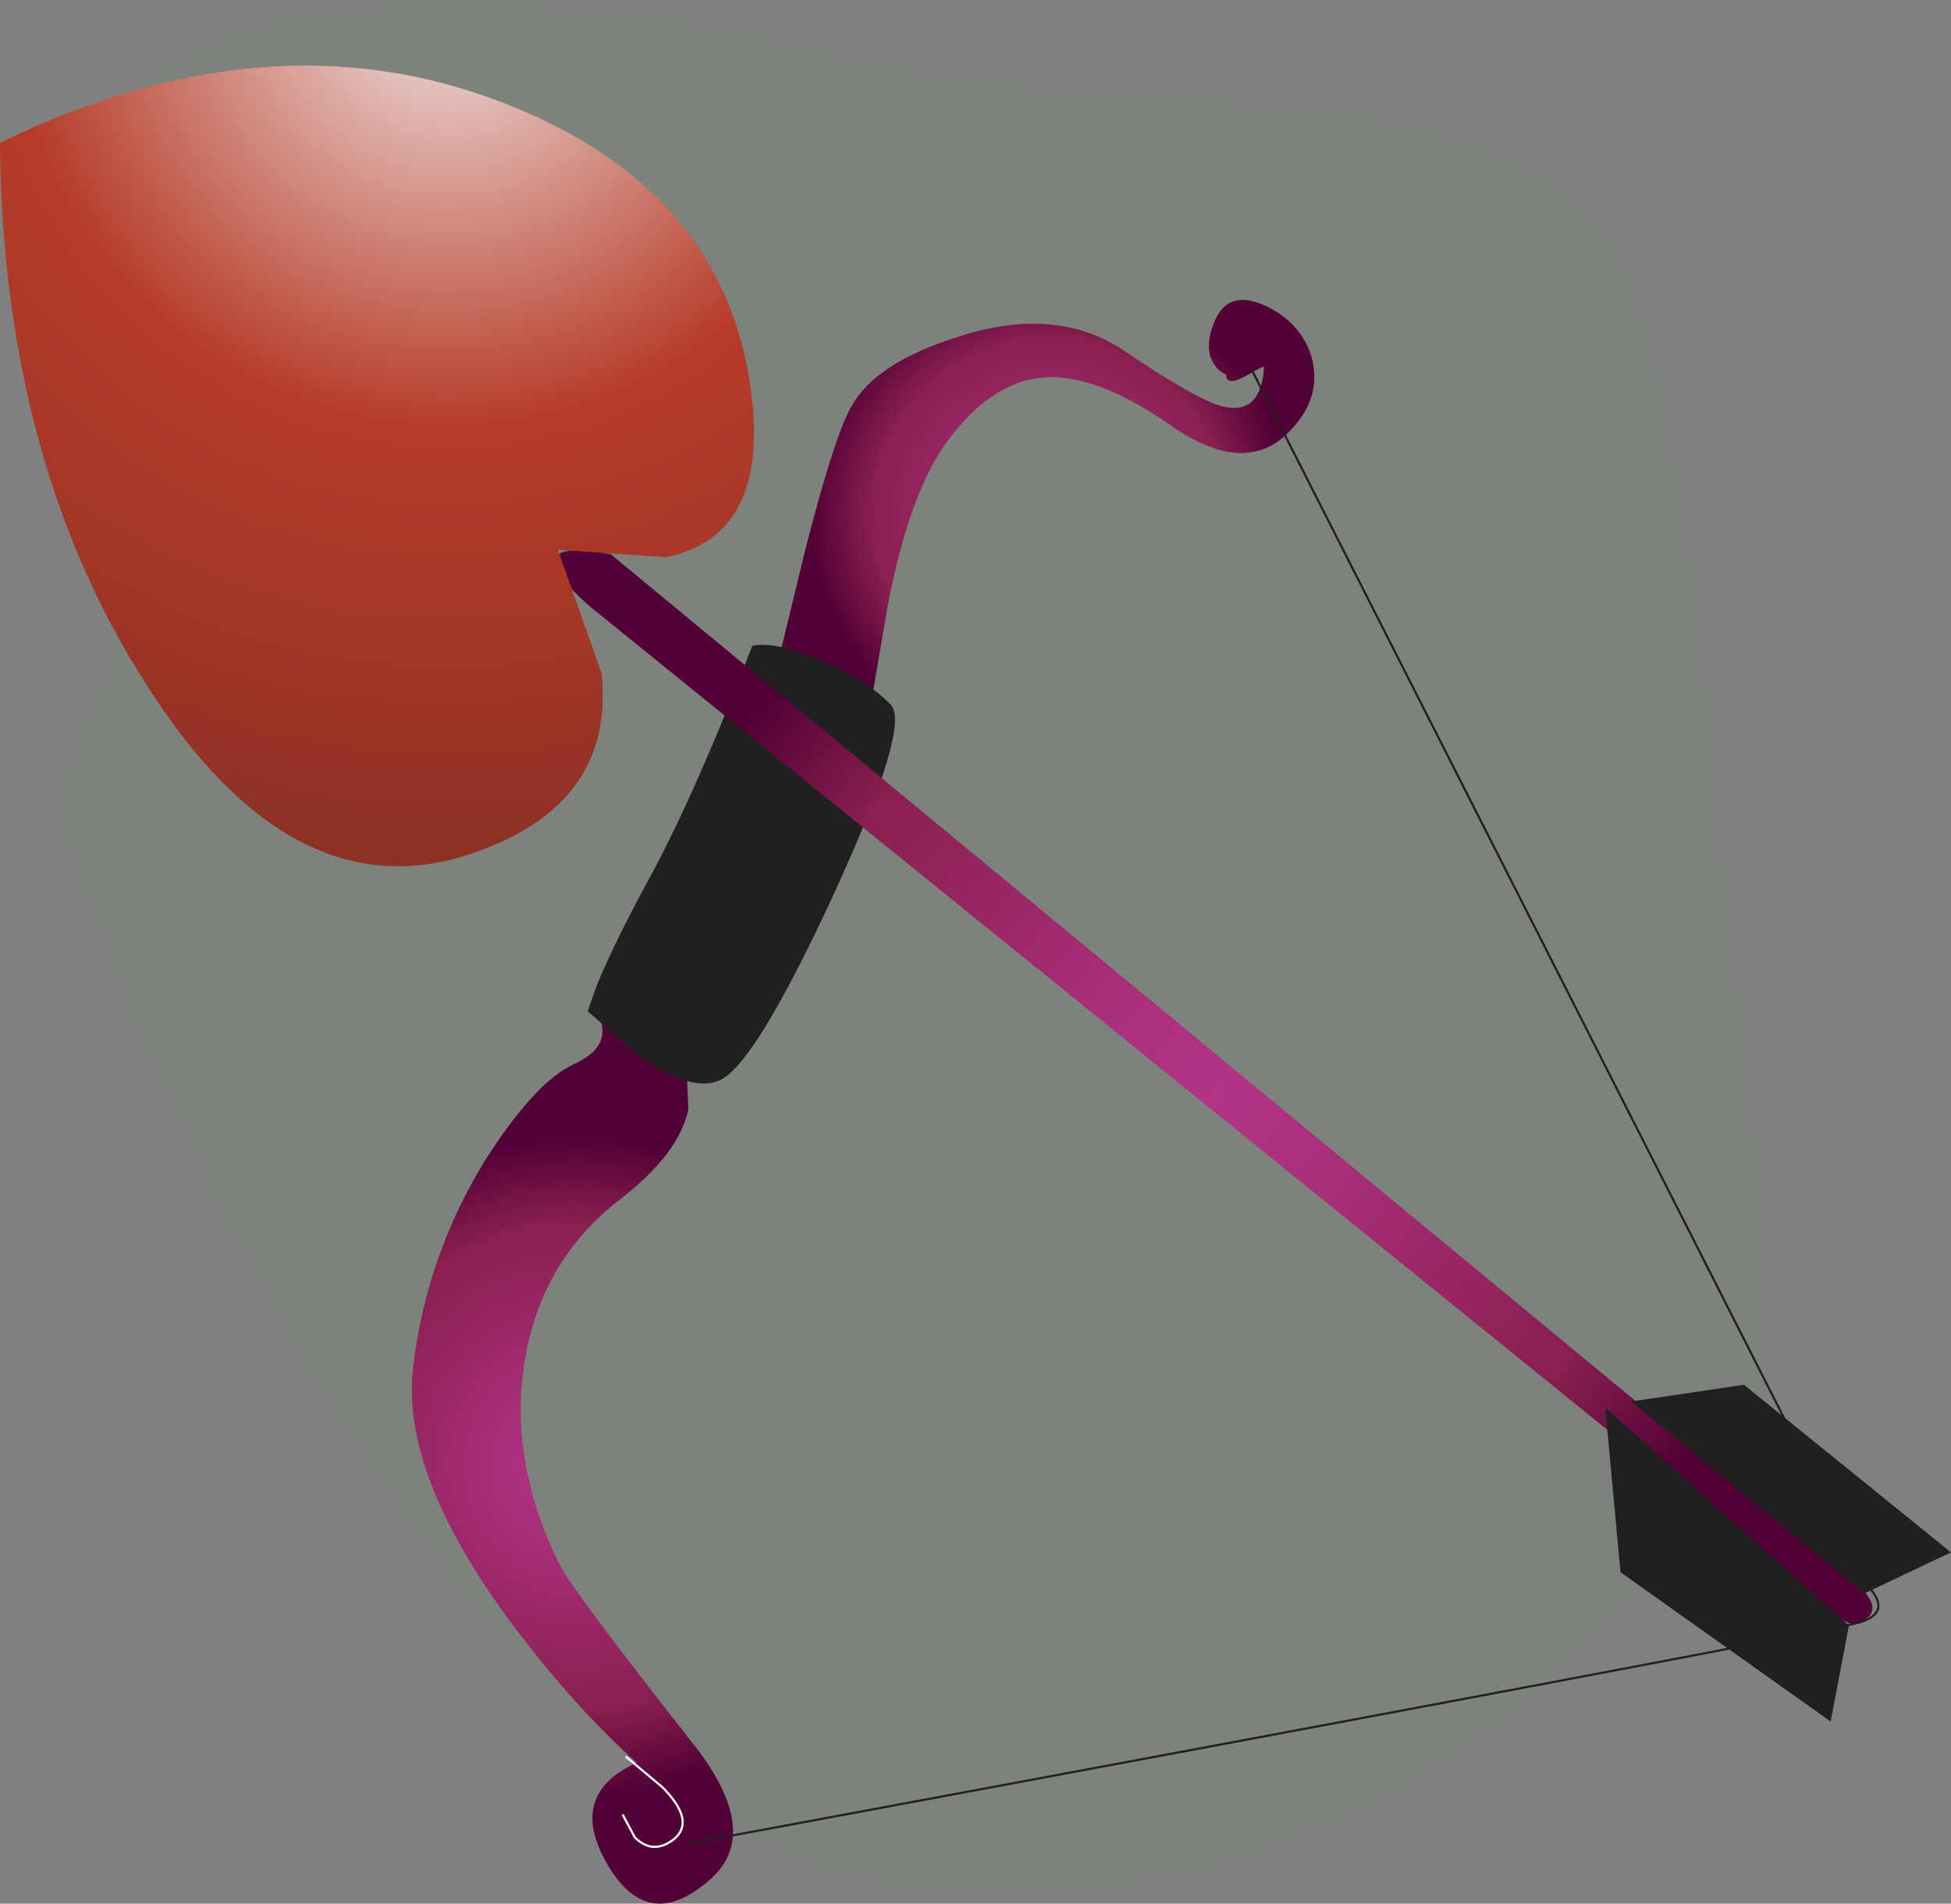
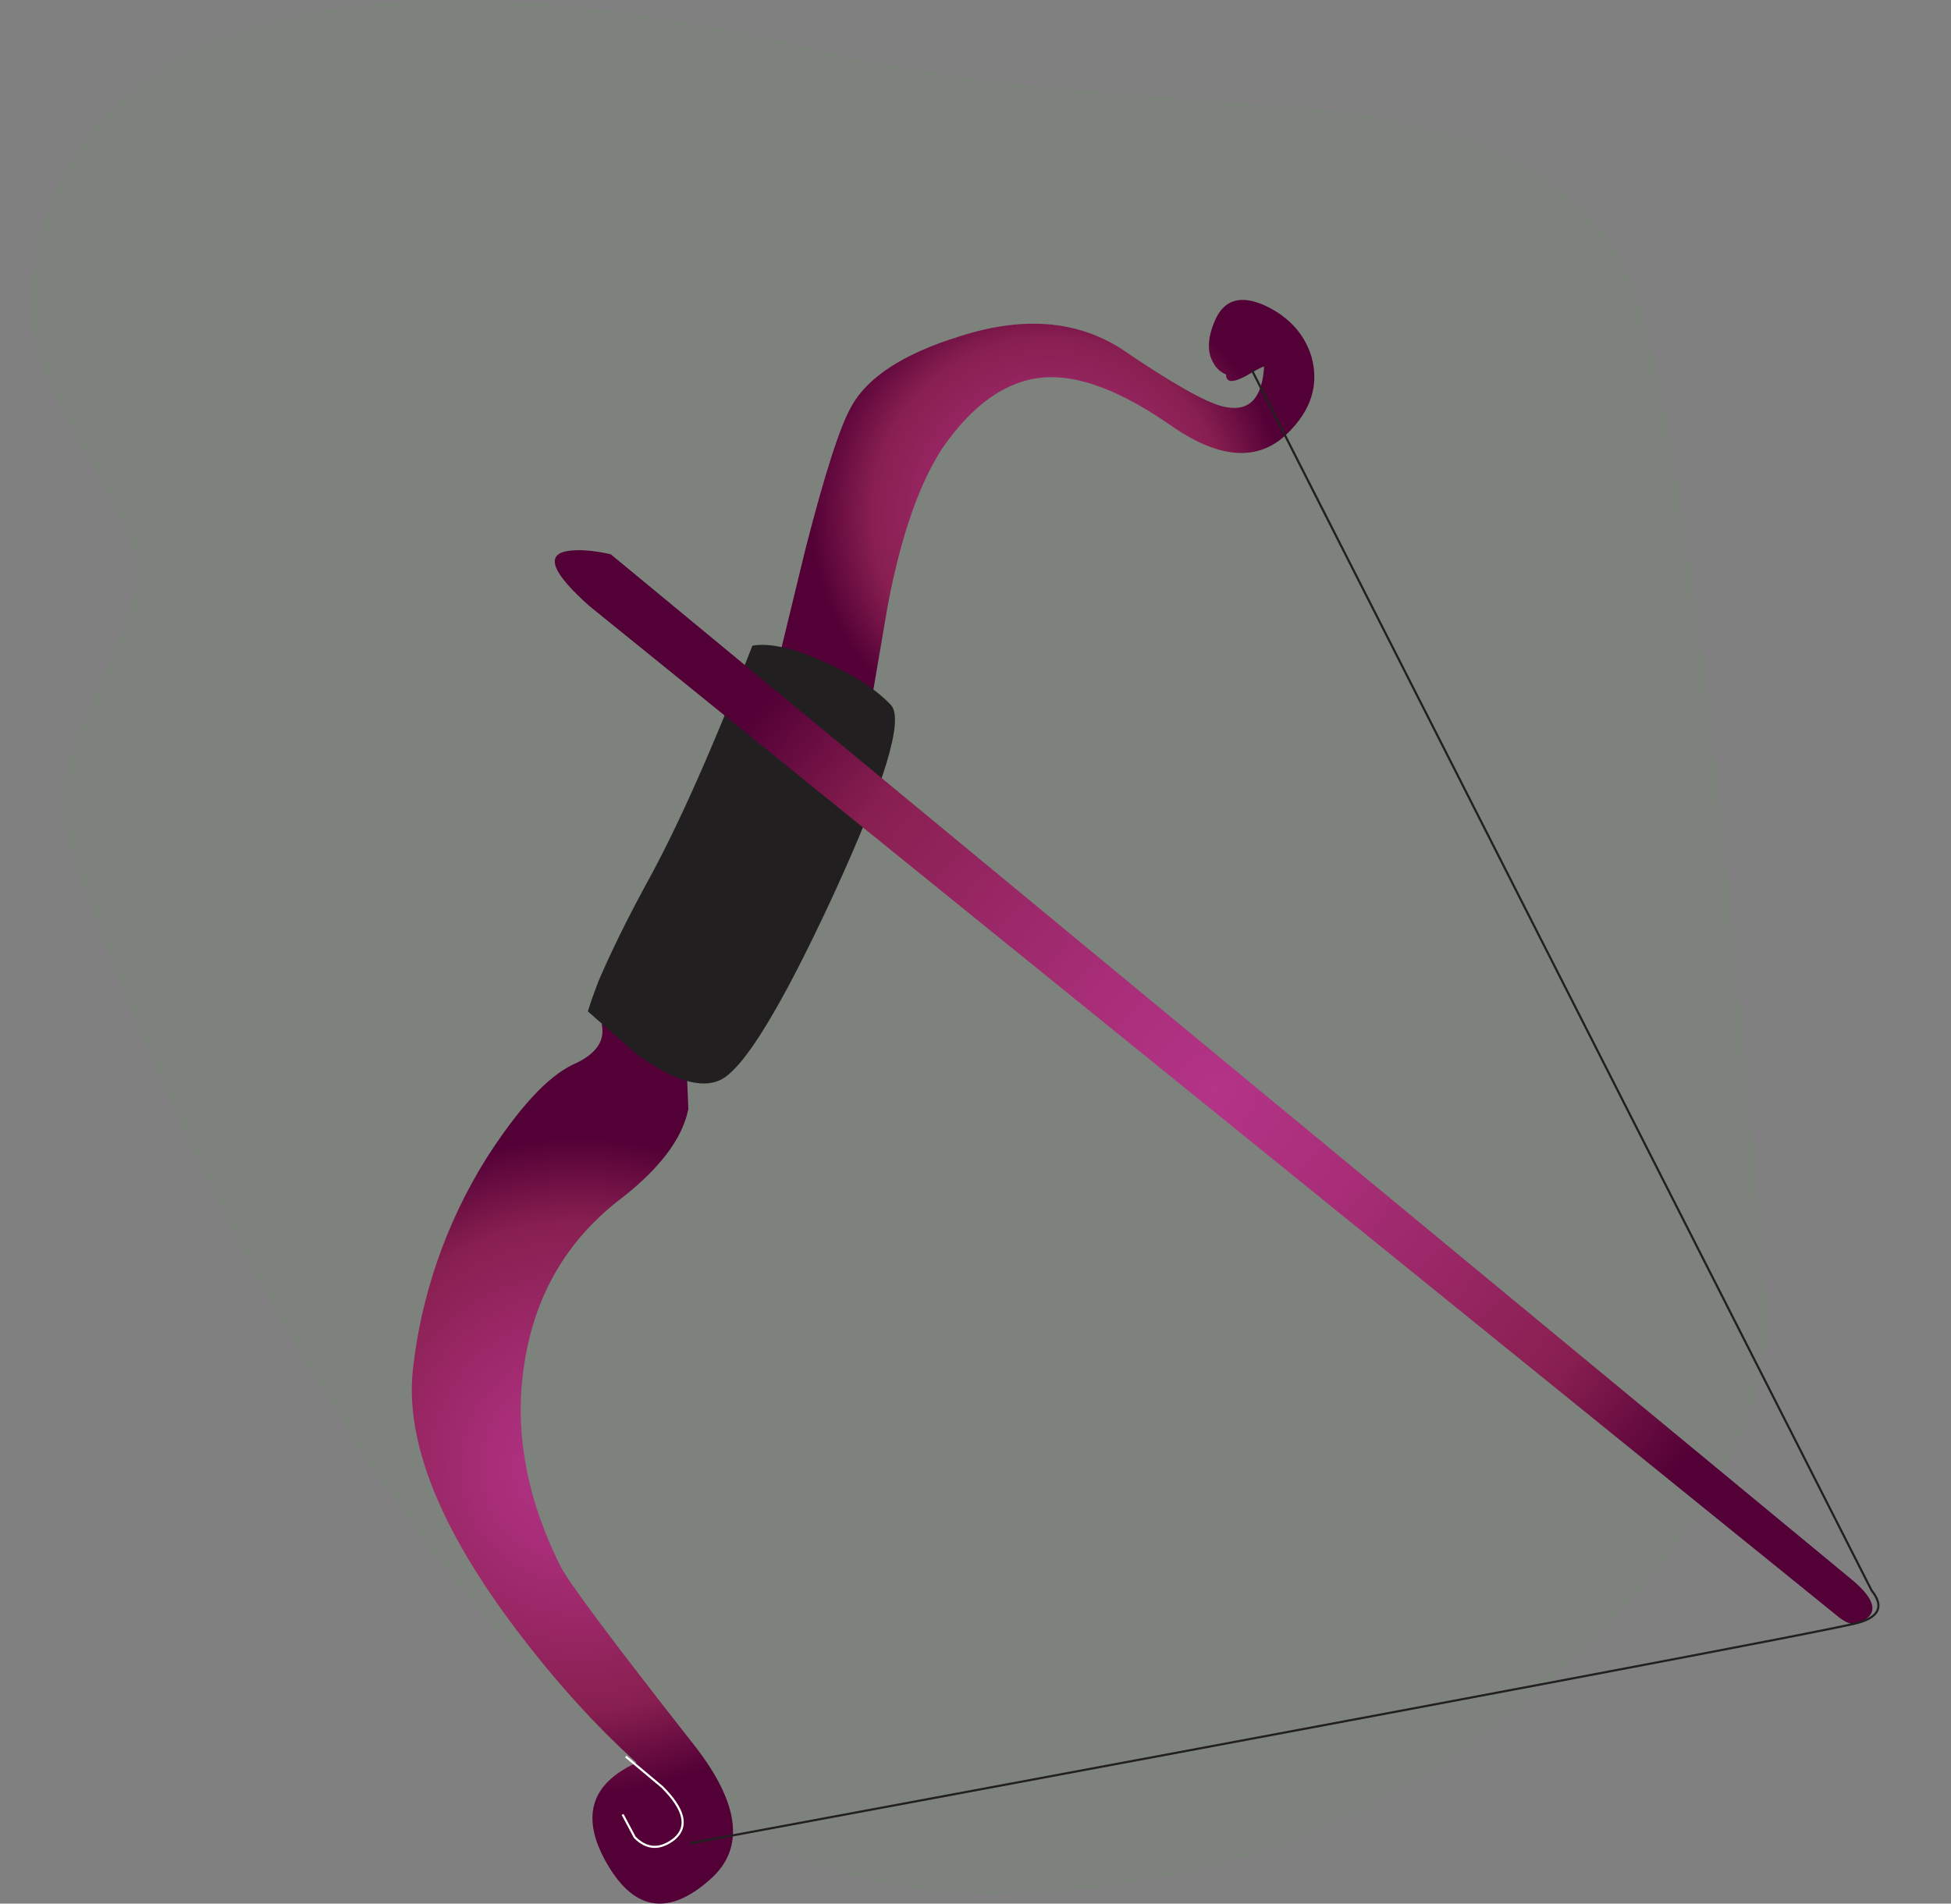
<svg xmlns="http://www.w3.org/2000/svg" version="1.0" id="Layer_1" x="0px" y="0px" viewBox="0 0 909.94 887.92" enable-background="new 0 0 909.94 887.92" xml:space="preserve">
  <rect x="0" y="0" width="909.94" height="887.92" fill="#808080" stroke="none" />
  <title>emopunk_0025</title>
  <path fill="#00FF00" fill-opacity="0.02" d="M616.68,51c-49.727-3.793-88.087-6.873-115.08-9.24c-49.727-4.267-91.393-10.9-125-19.9  C235.48-10.807,134.373-6.78,73.28,33.94c-39.333,26.533-59,63.97-59,112.31c0,13.74,8.287,35.073,24.86,64  C55.713,239.597,64,257.35,64,263.51c0,11.847-5.92,30.563-17.76,56.15s-17.75,44.303-17.73,56.15c0,9.007,9.707,37.913,29.12,86.72  c25.1,62.553,53.513,120.377,85.24,173.47c98,164.907,204.317,247.36,318.95,247.36c102.767,0,191.797-35.067,267.09-105.2  c63.46-58.773,95.19-113.753,95.19-164.94c-20.36-254.467-40.487-412.503-60.38-474.11C746.667,89.357,697.653,59.987,616.68,51z" />
  <radialGradient id="SVGID_1_" cx="517.484" cy="383.195" r="7.86" gradientTransform="matrix(14.21 0 0 -14.22 -6864.2 5688.96)" gradientUnits="userSpaceOnUse">
    <stop offset="0" style="stop-color:#B43488" />
    <stop offset="0.25" style="stop-color:#A82E78" />
    <stop offset="0.74" style="stop-color:#881F50" />
    <stop offset="1" style="stop-color:#520036" />
  </radialGradient>
  <path fill="url(#SVGID_1_)" d="M590.29,142.66c-11.333-5.213-19.147-3.08-23.44,6.4c-3.787,8.527-4.023,15.397-0.71,20.61  c1.278,2.258,3.279,4.019,5.68,5c0,3.793,3.077,4.03,9.23,0.71c5.68-3.333,8.52-4.753,8.52-4.26  c-0.947,15.167-7.34,21.327-19.18,18.48c-8.053-1.893-23.917-10.893-47.59-27c-20.833-13.267-45.933-15.163-75.3-5.69  c-26.047,8.053-42.857,18.953-50.43,32.7c-5.207,9.007-12.31,31.04-21.31,66.1c-4.26,17.533-8.287,34.12-12.08,49.76L404.89,336  c3.333-19.427,6.41-37.427,9.23-54c6.153-32.22,14.677-56.623,25.57-73.21c14.207-20.373,29.833-31.273,46.88-32.7  c16.573-1.42,36.937,6.4,61.09,23.46c21.787,14.667,39.31,15.613,52.57,2.84c11.333-10.9,15.123-22.983,11.37-36.25  C608.287,155.7,601.183,147.873,590.29,142.66z" />
  <radialGradient id="SVGID_2_" cx="517.484" cy="383.205" r="10.82" gradientTransform="matrix(14.21 0 0 -14.22 -7084.4 6133.2)" gradientUnits="userSpaceOnUse">
    <stop offset="0" style="stop-color:#B43488" />
    <stop offset="0.25" style="stop-color:#A82E78" />
    <stop offset="0.74" style="stop-color:#881F50" />
    <stop offset="1" style="stop-color:#520036" />
  </radialGradient>
  <path fill="url(#SVGID_2_)" d="M320.36,500.9l-39.78-23.46c1.893,8.053-2.607,14.45-13.5,19.19  c-11.84,5.687-25.337,20.377-40.49,44.07c-18.65,29.951-30.306,63.722-34.1,98.8c-3.333,33.647,13,74.163,49,121.55  c18,23.693,36.47,44.07,55.41,61.13c-21.787,9.953-26.287,25.827-13.5,47.62c12.787,21.793,28.887,23.927,48.3,6.4  c15.627-14.213,13.26-34.59-7.1-61.13c-38.36-48.807-59.433-77-63.22-84.58c-16.573-33.173-22.02-65.633-16.34-97.38  c5.207-29.853,19.413-54.02,42.62-72.5c19.413-14.667,30.543-29.12,33.39-43.36L320.36,500.9z" />
  <path fill="#221F20" d="M388.55,417.73c24.153-52.6,33.153-82.217,27-88.85c-6.633-7.107-16.817-13.733-30.55-19.88  c-14.667-6.667-26.033-9.273-34.1-7.82c-18.467,47.88-35.04,85.073-49.72,111.58c-9,16.587-16.333,31.513-22,44.78  c-2.367,6.16-4.033,10.9-5,14.22l22.73,19.9c17.047,12.32,30.07,16.347,39.07,12.08C346.88,498.527,364.403,469.857,388.55,417.73z" />
  <path fill="none" stroke="#FFFFFF" d="M291.85,819.32l17,14.22c10.42,10.427,12.313,18.483,5.68,24.17  c-6.627,5.213-12.783,4.977-18.47-0.71l-5.68-10.66" />
  <radialGradient id="SVGID_3_" cx="517.524" cy="383.166" r="19.67" gradientTransform="matrix(14.21 0 0 -14.22 -6786.77 5957.64)" gradientUnits="userSpaceOnUse">
    <stop offset="0" style="stop-color:#B43488" />
    <stop offset="0.25" style="stop-color:#A82E78" />
    <stop offset="0.74" style="stop-color:#881F50" />
    <stop offset="1" style="stop-color:#520036" />
  </radialGradient>
  <path fill="url(#SVGID_3_)" d="M867.32,756.78c9-3.793,7.817-10.427-3.55-19.9L284.84,258.52c-8.527-1.893-15.393-2.367-20.6-1.42  c-9.947,1.893-6.393,10.423,10.66,25.59l583.19,472C861.877,757.503,864.953,758.2,867.32,756.78z" />
  <radialGradient id="SVGID_4_" cx="517.484" cy="383.205" r="38" gradientTransform="matrix(14.21 0 0 -14.22 -7144.07 5443.73)" gradientUnits="userSpaceOnUse">
    <stop offset="0" style="stop-color:#F1E6E5" />
    <stop offset="0.38" style="stop-color:#B63B28" />
    <stop offset="0.55" style="stop-color:#A63727" />
    <stop offset="0.78" style="stop-color:#893025" />
    <stop offset="1" style="stop-color:#662015" />
  </radialGradient>
-   <path fill="url(#SVGID_4_)" d="M0,66.6v0.71c0.947,99.04,23.913,183.373,68.9,253c45.46,71.08,96.127,96.907,152,77.48  c44.067-15.133,63.96-43.063,59.68-83.79l-19.89-56.15l-0.69-1.47l50.43,3.55c32.667-6.667,45.927-32.73,39.78-78.19  c-8.533-62.54-46.897-107.08-115.09-133.62C162.193,19.687,83.82,25.847,0,66.6z" />
  <path fill="none" stroke="#221F20" d="M583.8,172.49l289.1,569.35c5.68,7.107,3.787,12.083-5.68,14.93  c-9,2.82-190.847,37.173-545.54,103.06" />
-   <path fill="#221F20" d="M853.82,803l8.52-44.78L748.69,656.56l7.1,76.77L853.82,803z" />
-   <path fill="#221F20" d="M869.45,743.28l40.49-19.19l-96.6-78.19l-52.57,7.82L869.45,743.28z" />
</svg>